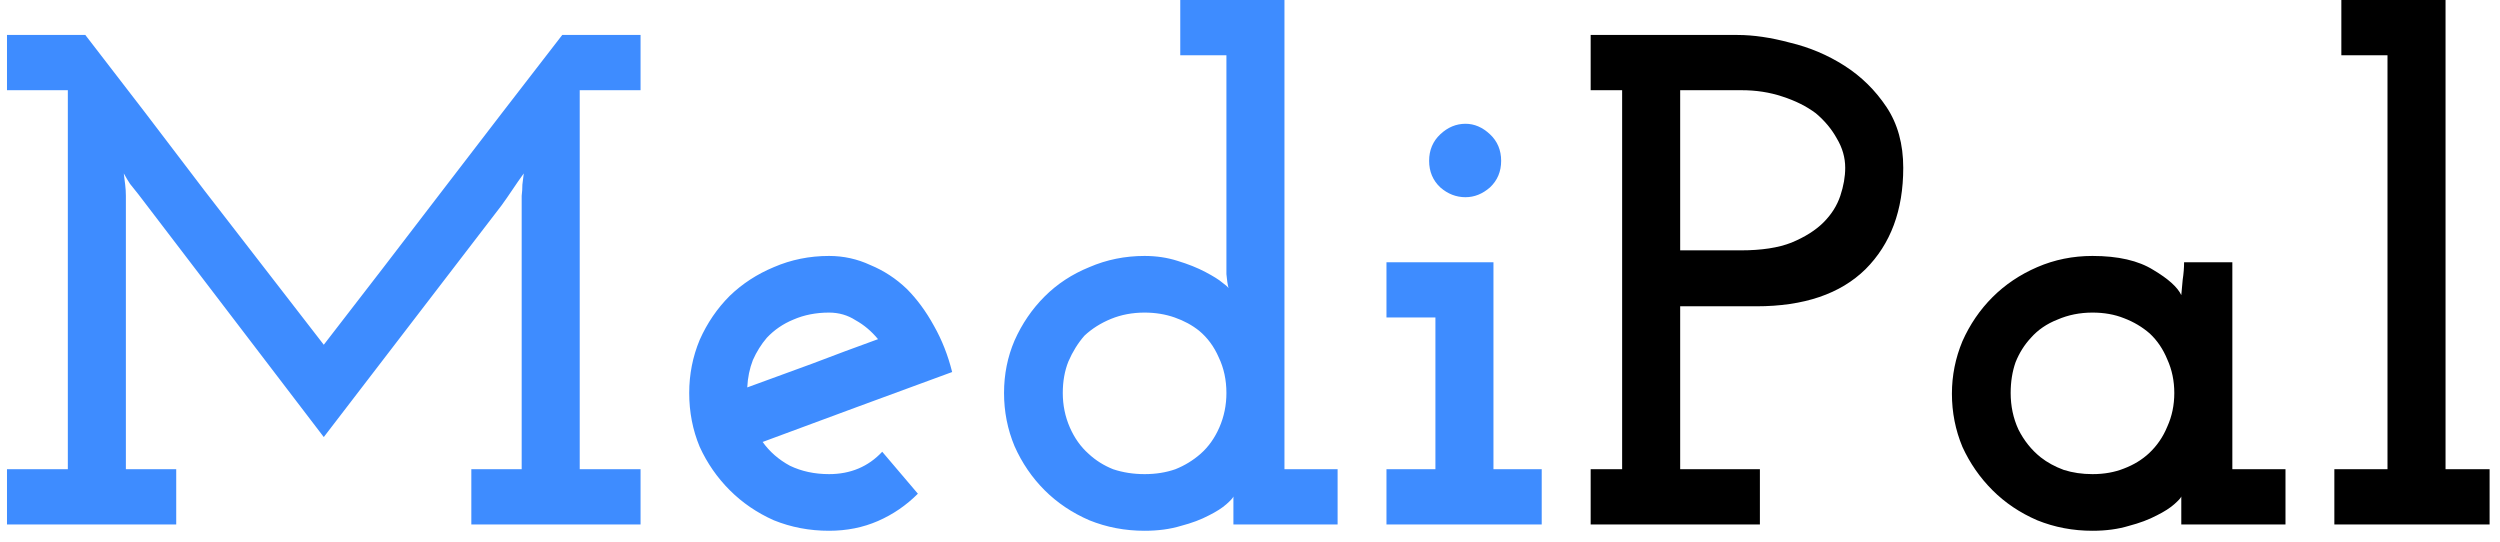
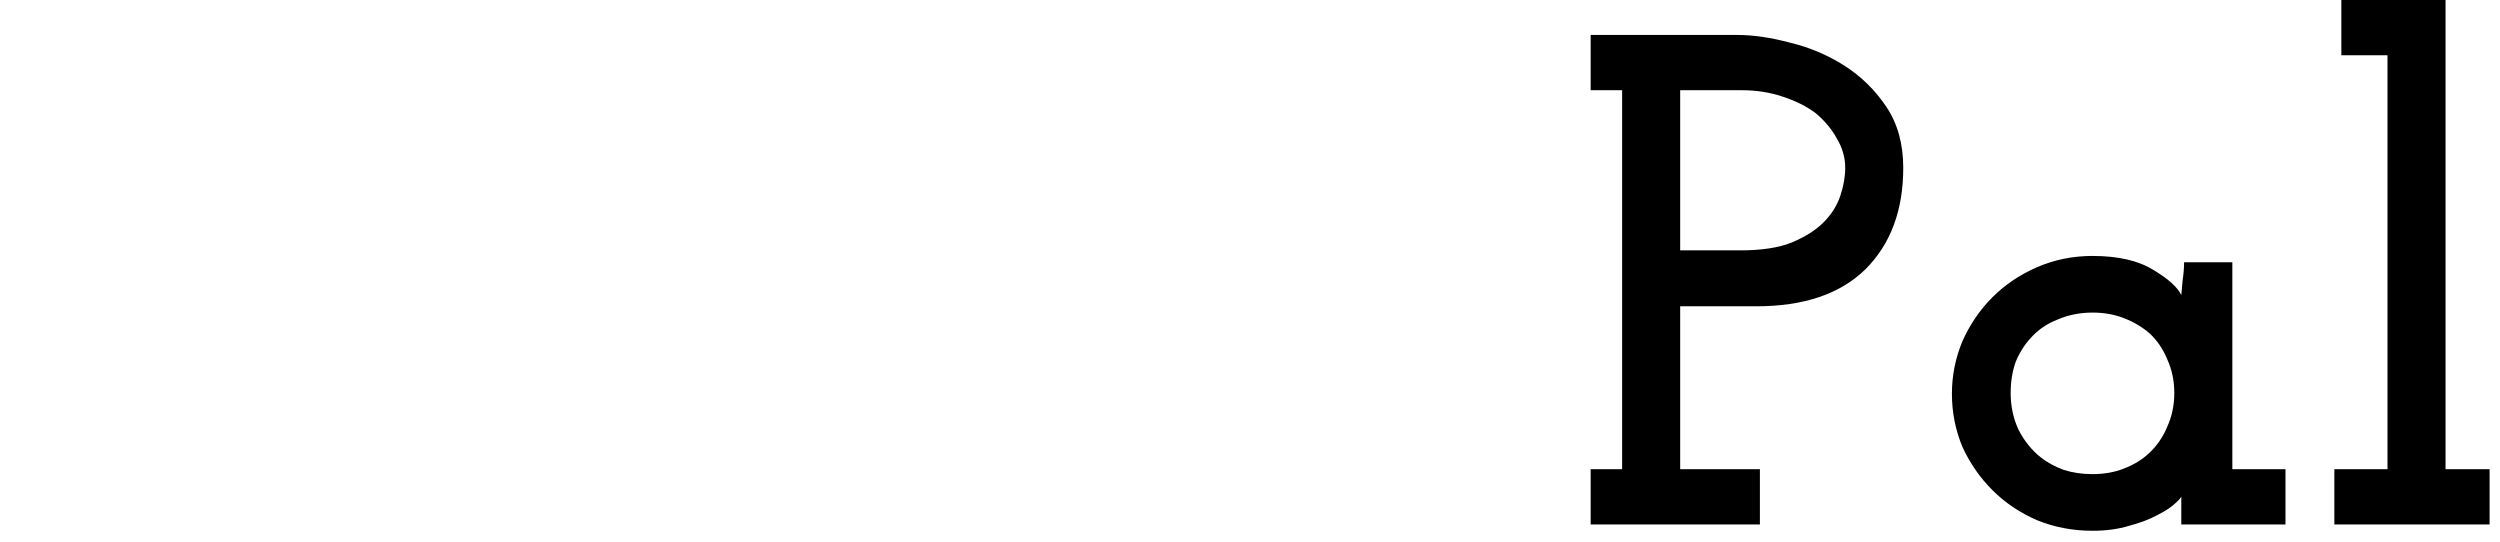
<svg xmlns="http://www.w3.org/2000/svg" width="143" height="31" viewBox="0 0 143 31" fill="none">
-   <path d="M10.08 30H0.4V26.84H3.88V5.16H0.4V2H4.88C7.173 4.96 9.44 7.92 11.68 10.88C13.947 13.813 16.227 16.76 18.52 19.72C20.813 16.76 23.08 13.813 25.32 10.88C27.587 7.92 29.867 4.96 32.16 2H36.64V5.16H33.16V26.84H36.64V30H26.96V26.84H29.84V11.2C29.867 10.987 29.88 10.773 29.88 10.56C29.907 10.347 29.933 10.133 29.96 9.92C29.747 10.213 29.533 10.52 29.32 10.84C29.107 11.16 28.893 11.467 28.68 11.76L18.52 25L7.92 11.12C7.733 10.88 7.573 10.68 7.44 10.52C7.333 10.36 7.213 10.16 7.08 9.92C7.107 10.133 7.133 10.347 7.16 10.56C7.187 10.773 7.2 10.987 7.2 11.2V26.84H10.08V30ZM47.423 17.88C46.677 17.88 45.997 18.013 45.383 18.28C44.797 18.52 44.29 18.867 43.863 19.32C43.543 19.693 43.277 20.12 43.063 20.6C42.877 21.08 42.77 21.6 42.743 22.16C43.997 21.707 45.237 21.253 46.463 20.8C47.717 20.32 48.97 19.853 50.223 19.4C49.85 18.947 49.423 18.587 48.943 18.32C48.49 18.027 47.983 17.88 47.423 17.88ZM52.503 28.24C51.837 28.907 51.077 29.427 50.223 29.8C49.37 30.173 48.437 30.36 47.423 30.36C46.303 30.36 45.25 30.16 44.263 29.76C43.303 29.333 42.463 28.76 41.743 28.04C41.023 27.32 40.45 26.493 40.023 25.56C39.623 24.6 39.423 23.573 39.423 22.48C39.423 21.413 39.623 20.4 40.023 19.44C40.45 18.48 41.023 17.64 41.743 16.92C42.463 16.227 43.303 15.68 44.263 15.28C45.25 14.853 46.303 14.64 47.423 14.64C48.25 14.64 49.037 14.813 49.783 15.16C50.557 15.48 51.25 15.933 51.863 16.52C52.45 17.107 52.97 17.813 53.423 18.64C53.877 19.44 54.223 20.32 54.463 21.28C52.65 21.947 50.837 22.613 49.023 23.28C47.237 23.947 45.437 24.613 43.623 25.28C44.023 25.84 44.543 26.293 45.183 26.64C45.85 26.96 46.597 27.12 47.423 27.12C48.037 27.12 48.597 27.013 49.103 26.8C49.61 26.587 50.063 26.267 50.463 25.84L52.503 28.24ZM76.511 30H70.551V29.2C70.551 29.013 70.551 28.88 70.551 28.8C70.551 28.72 70.551 28.587 70.551 28.4C70.525 28.48 70.391 28.627 70.151 28.84C69.911 29.053 69.578 29.267 69.151 29.48C68.698 29.72 68.165 29.92 67.551 30.08C66.938 30.267 66.245 30.36 65.471 30.36C64.351 30.36 63.298 30.16 62.311 29.76C61.325 29.333 60.471 28.76 59.751 28.04C59.031 27.32 58.458 26.48 58.031 25.52C57.631 24.56 57.431 23.547 57.431 22.48C57.431 21.413 57.631 20.413 58.031 19.48C58.458 18.52 59.031 17.68 59.751 16.96C60.471 16.24 61.325 15.68 62.311 15.28C63.298 14.853 64.351 14.64 65.471 14.64C66.138 14.64 66.765 14.733 67.351 14.92C67.965 15.107 68.498 15.32 68.951 15.56C69.405 15.8 69.725 16 69.911 16.16C70.098 16.293 70.218 16.4 70.271 16.48C70.218 16.267 70.178 16 70.151 15.68C70.151 15.333 70.151 15.067 70.151 14.88V3.16H67.511V-2.38419e-06H73.471V26.84H76.511V30ZM65.471 17.88C64.778 17.88 64.138 18 63.551 18.24C62.965 18.48 62.458 18.8 62.031 19.2C61.658 19.627 61.351 20.12 61.111 20.68C60.898 21.213 60.791 21.813 60.791 22.48C60.791 23.173 60.925 23.827 61.191 24.44C61.458 25.053 61.818 25.56 62.271 25.96C62.671 26.333 63.138 26.627 63.671 26.84C64.231 27.027 64.831 27.12 65.471 27.12C66.111 27.12 66.698 27.027 67.231 26.84C67.765 26.627 68.245 26.333 68.671 25.96C69.125 25.56 69.485 25.053 69.751 24.44C70.018 23.827 70.151 23.173 70.151 22.48C70.151 21.733 70.005 21.053 69.711 20.44C69.445 19.827 69.071 19.32 68.591 18.92C68.191 18.6 67.725 18.347 67.191 18.16C66.658 17.973 66.085 17.88 65.471 17.88ZM88.186 30H79.306V26.84H82.106V18.16H79.306V15H85.426V26.84H88.186V30ZM85.866 9.2C85.866 9.813 85.653 10.32 85.226 10.72C84.8 11.093 84.333 11.28 83.826 11.28C83.293 11.28 82.813 11.093 82.386 10.72C81.96 10.32 81.746 9.813 81.746 9.2C81.746 8.587 81.96 8.08 82.386 7.68C82.813 7.28 83.293 7.08 83.826 7.08C84.333 7.08 84.8 7.28 85.226 7.68C85.653 8.08 85.866 8.587 85.866 9.2Z" fill="#3E8CFF" />
  <path d="M100.666 30H90.986V26.84H92.786V5.16H90.986V2H99.386C100.293 2 101.293 2.147 102.386 2.44C103.506 2.707 104.546 3.147 105.506 3.76C106.466 4.373 107.266 5.16 107.906 6.12C108.546 7.08 108.866 8.24 108.866 9.6C108.866 12.027 108.146 13.96 106.706 15.4C105.266 16.813 103.186 17.52 100.466 17.52H96.106V26.84H100.666V30ZM96.106 5.16V14.32H99.586C100.759 14.32 101.719 14.173 102.466 13.88C103.239 13.56 103.853 13.173 104.306 12.72C104.759 12.267 105.079 11.76 105.266 11.2C105.453 10.64 105.546 10.107 105.546 9.6C105.546 9.013 105.386 8.453 105.066 7.92C104.773 7.387 104.373 6.907 103.866 6.48C103.333 6.08 102.693 5.76 101.946 5.52C101.226 5.28 100.453 5.16 99.626 5.16H96.106ZM130.73 30H124.77V29.2C124.77 29.013 124.77 28.88 124.77 28.8C124.77 28.72 124.77 28.587 124.77 28.4C124.743 28.48 124.61 28.627 124.37 28.84C124.13 29.053 123.797 29.267 123.37 29.48C122.917 29.72 122.383 29.92 121.77 30.08C121.157 30.267 120.463 30.36 119.69 30.36C118.57 30.36 117.517 30.16 116.53 29.76C115.543 29.333 114.69 28.76 113.97 28.04C113.25 27.32 112.677 26.493 112.25 25.56C111.85 24.6 111.65 23.587 111.65 22.52C111.65 21.48 111.85 20.48 112.25 19.52C112.677 18.56 113.25 17.72 113.97 17C114.69 16.28 115.543 15.707 116.53 15.28C117.517 14.853 118.57 14.64 119.69 14.64C121.157 14.64 122.317 14.907 123.17 15.44C124.023 15.947 124.557 16.427 124.77 16.88C124.797 16.613 124.823 16.32 124.85 16C124.903 15.653 124.93 15.32 124.93 15H127.69V26.84H130.73V30ZM119.69 17.88C118.97 17.88 118.303 18.013 117.69 18.28C117.077 18.52 116.57 18.867 116.17 19.32C115.797 19.72 115.503 20.187 115.29 20.72C115.103 21.253 115.01 21.84 115.01 22.48C115.01 23.227 115.157 23.92 115.45 24.56C115.77 25.2 116.197 25.733 116.73 26.16C117.103 26.453 117.543 26.693 118.05 26.88C118.557 27.04 119.103 27.12 119.69 27.12C120.357 27.12 120.957 27.013 121.49 26.8C122.05 26.587 122.53 26.293 122.93 25.92C123.383 25.493 123.73 24.987 123.97 24.4C124.237 23.813 124.37 23.173 124.37 22.48C124.37 21.787 124.237 21.147 123.97 20.56C123.73 19.973 123.397 19.48 122.97 19.08C122.543 18.707 122.05 18.413 121.49 18.2C120.957 17.987 120.357 17.88 119.69 17.88ZM142.405 30H133.525V26.84H136.565V3.16H133.925V-2.38419e-06H139.885V26.84H142.405V30Z" fill="black" />
</svg>